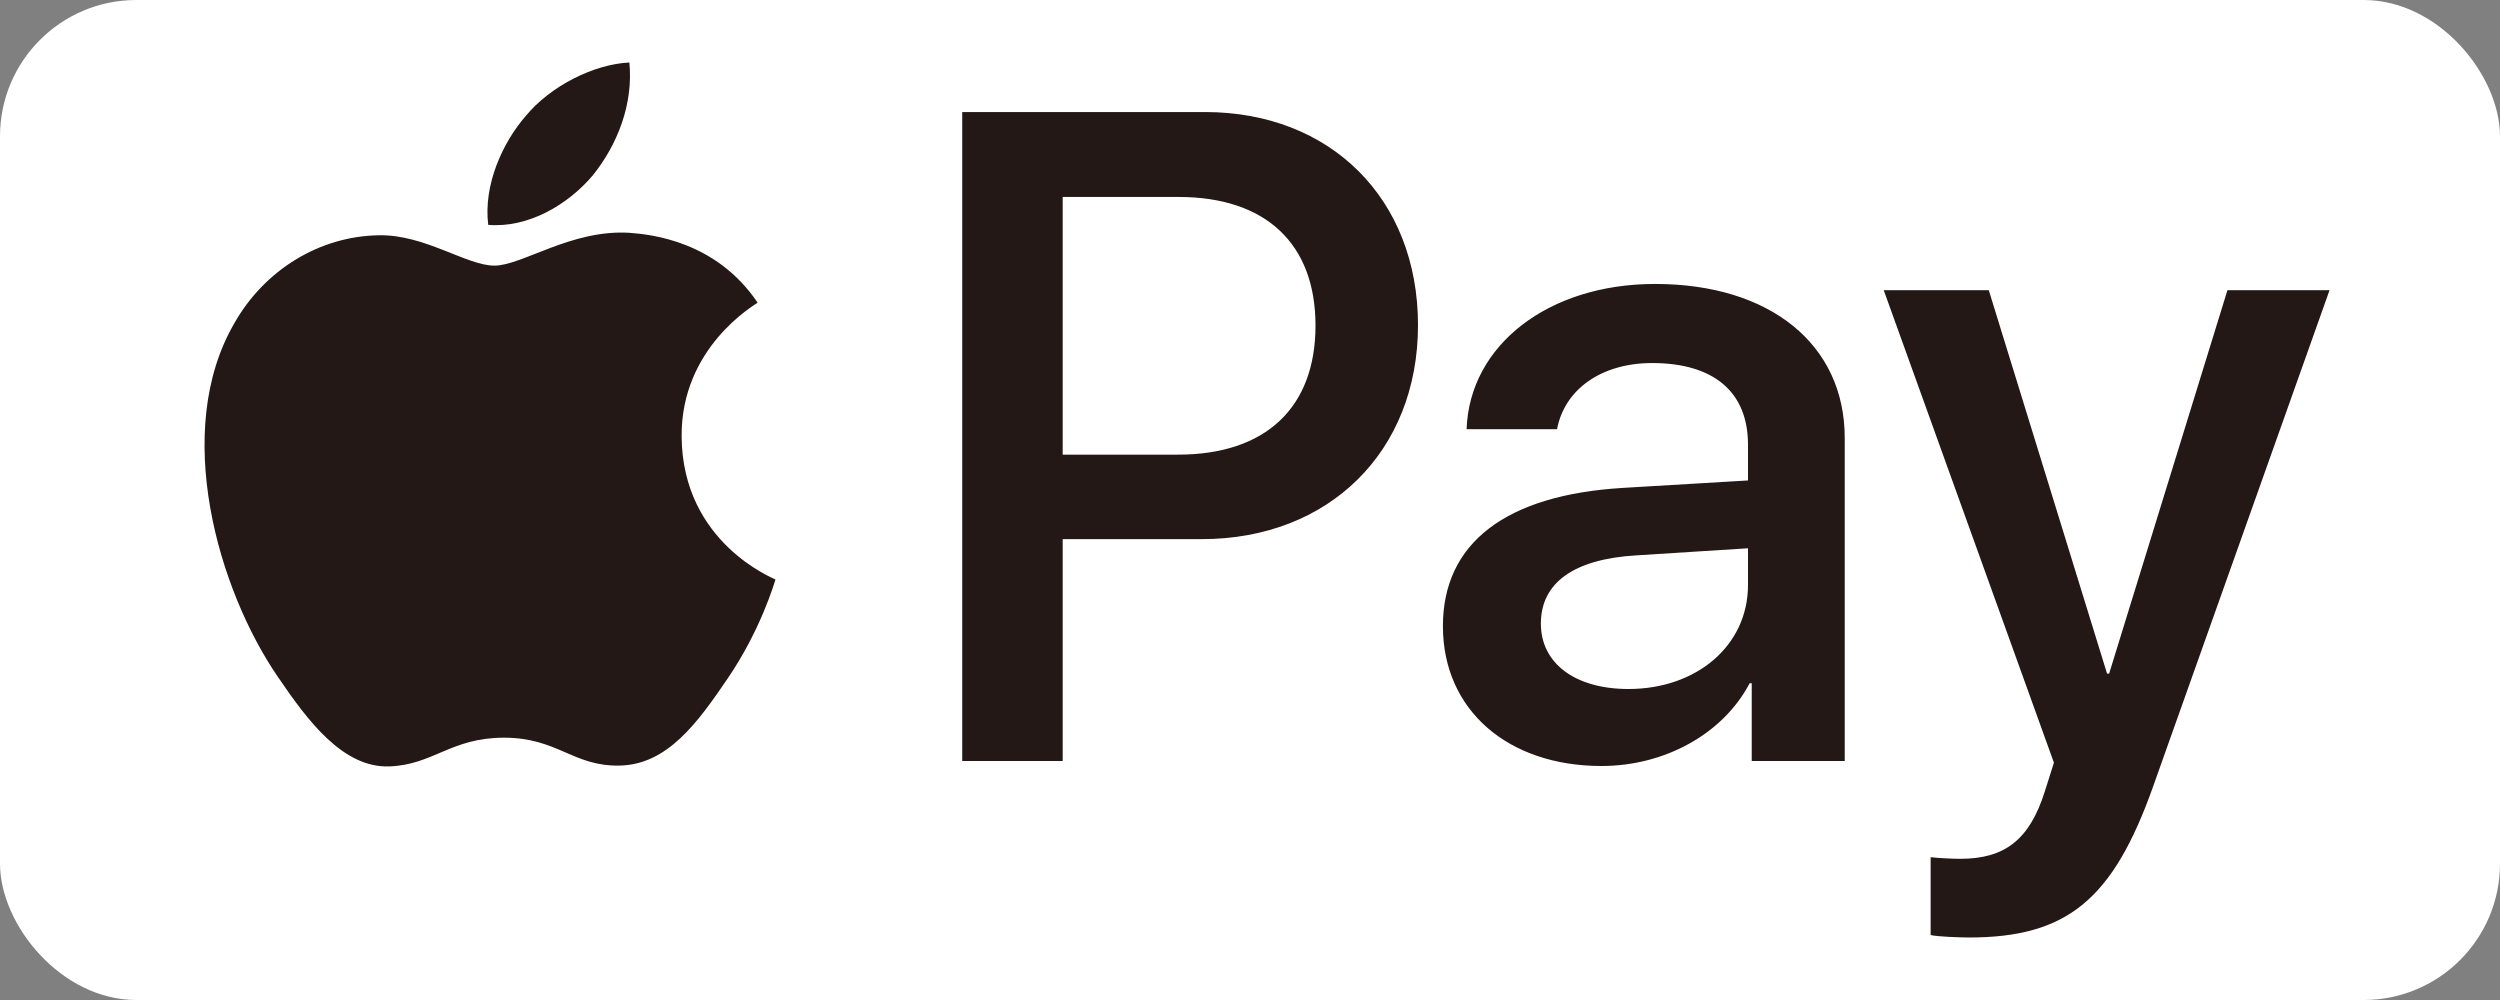
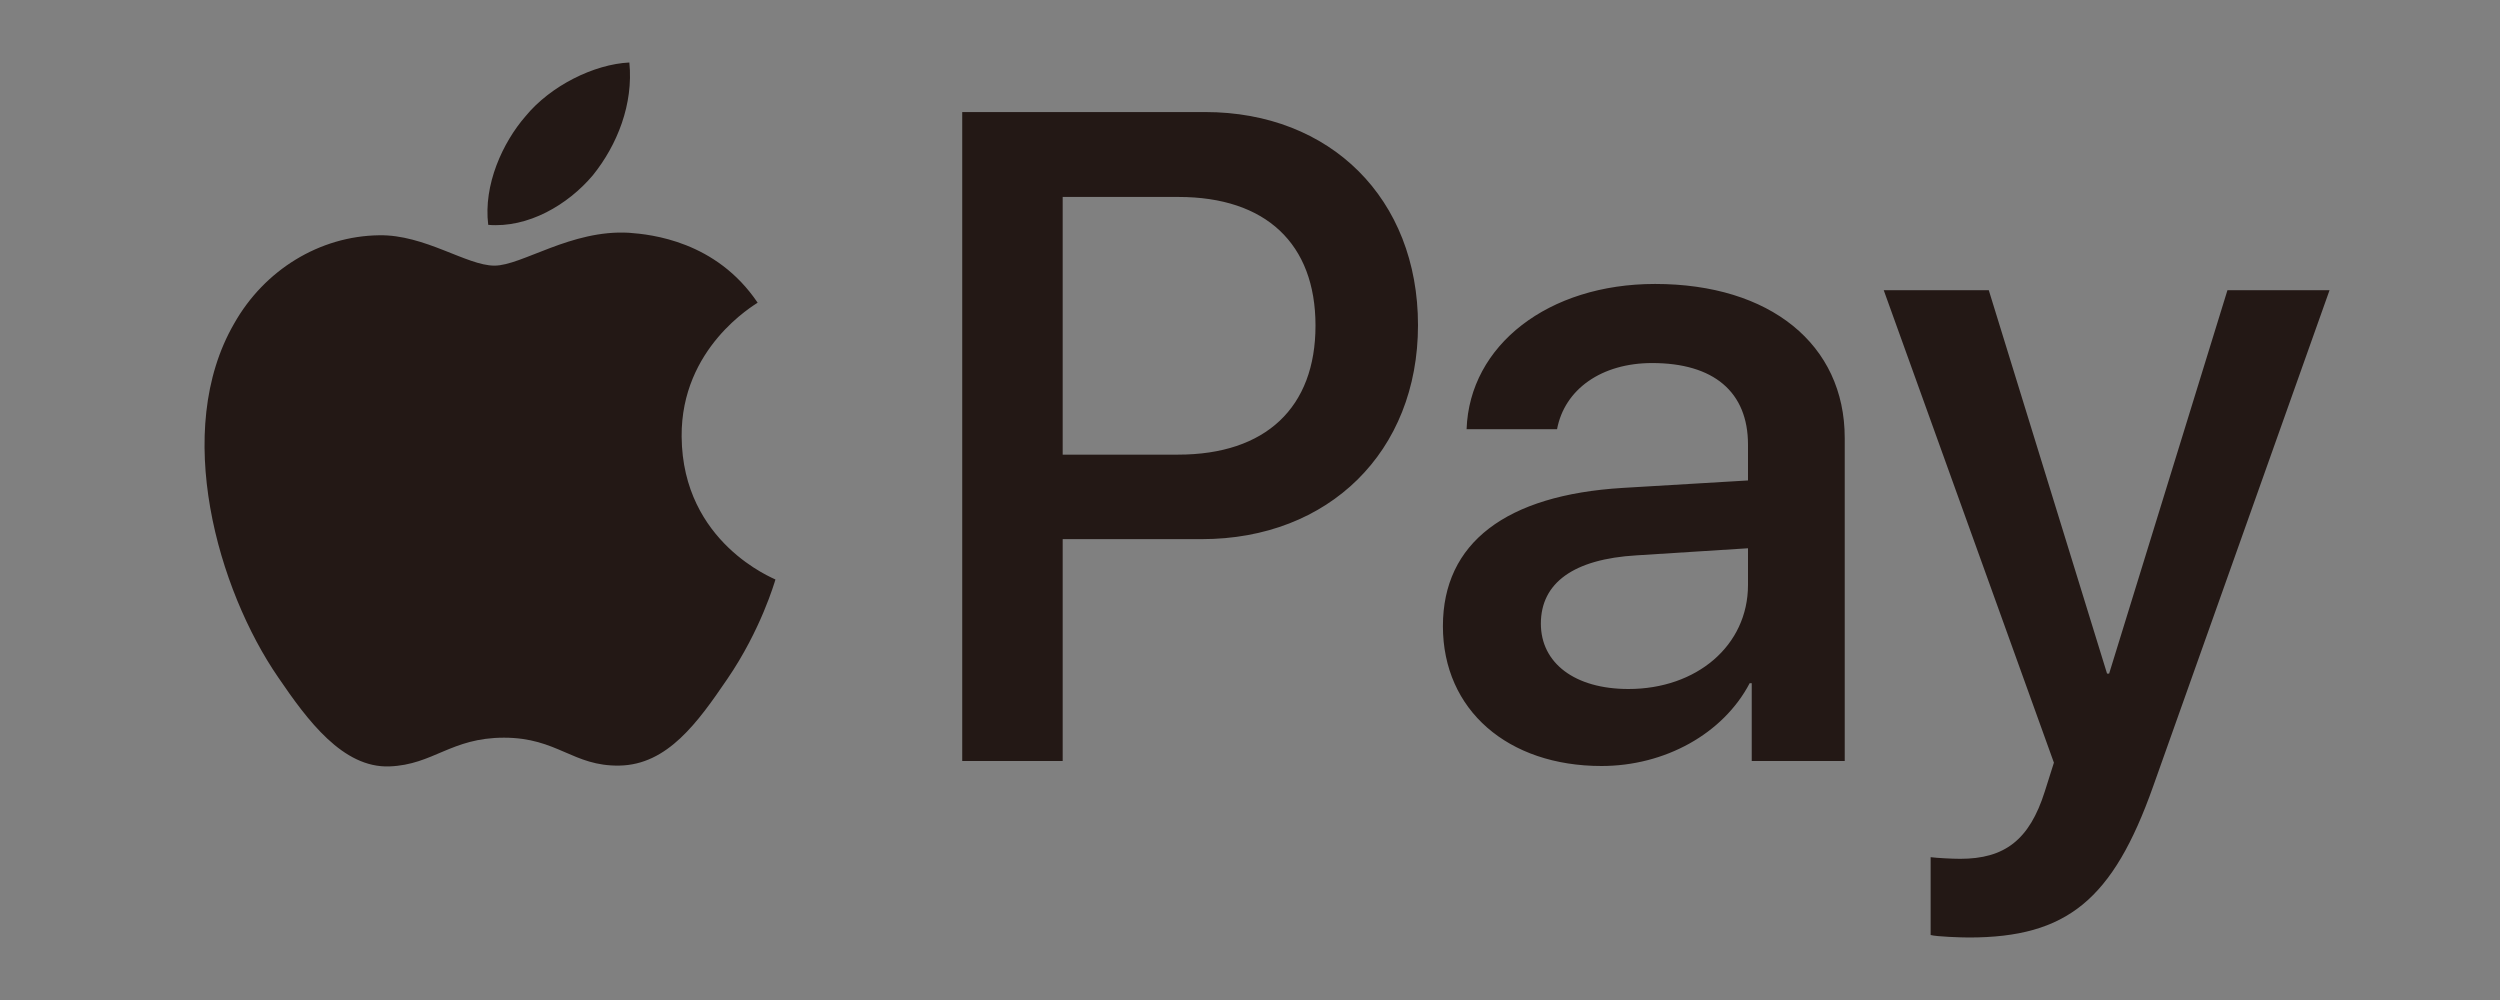
<svg xmlns="http://www.w3.org/2000/svg" width="55" height="22" viewBox="0 0 55 22" fill="none">
  <rect x="0" y="0" width="55" height="22" fill="#808080" stroke="none" />
  <g id="Apple_Pay_logo 1">
-     <rect width="55" height="22" rx="3" fill="white" />
    <path id="XMLID_34_" d="M13.042 3.857C12.494 4.507 11.617 5.02 10.741 4.947C10.631 4.067 11.06 3.133 11.563 2.556C12.111 1.888 13.069 1.412 13.846 1.375C13.937 2.291 13.581 3.188 13.042 3.857ZM13.837 5.121C12.567 5.047 11.481 5.844 10.878 5.844C10.266 5.844 9.344 5.157 8.339 5.176C7.033 5.194 5.819 5.936 5.152 7.117C3.782 9.48 4.796 12.978 6.12 14.901C6.768 15.854 7.545 16.898 8.567 16.861C9.535 16.825 9.919 16.229 11.088 16.229C12.266 16.229 12.604 16.861 13.627 16.843C14.686 16.825 15.352 15.89 16.001 14.938C16.741 13.857 17.042 12.804 17.06 12.749C17.042 12.731 15.015 11.952 14.996 9.608C14.978 7.648 16.594 6.714 16.668 6.659C15.754 5.304 14.33 5.157 13.837 5.121ZM21.169 2.465V16.742H23.379V11.861H26.439C29.233 11.861 31.196 9.938 31.196 7.154C31.196 4.37 29.27 2.465 26.512 2.465H21.169ZM23.379 4.333H25.927C27.845 4.333 28.941 5.359 28.941 7.163C28.941 8.967 27.845 10.002 25.918 10.002H23.379V4.333ZM35.233 16.852C36.621 16.852 37.908 16.147 38.493 15.03H38.538V16.742H40.584V9.635C40.584 7.575 38.94 6.247 36.411 6.247C34.064 6.247 32.329 7.593 32.265 9.443H34.255C34.42 8.564 35.233 7.987 36.347 7.987C37.698 7.987 38.456 8.619 38.456 9.782V10.57L35.698 10.734C33.132 10.89 31.744 11.943 31.744 13.775C31.744 15.625 33.178 16.852 35.233 16.852ZM35.826 15.158C34.648 15.158 33.899 14.59 33.899 13.72C33.899 12.822 34.621 12.3 36 12.218L38.456 12.062V12.868C38.456 14.205 37.324 15.158 35.826 15.158ZM43.314 20.625C45.469 20.625 46.483 19.801 47.369 17.301L51.25 6.384H49.004L46.401 14.819H46.355L43.753 6.384H41.442L45.186 16.779L44.986 17.411C44.648 18.482 44.1 18.894 43.123 18.894C42.949 18.894 42.611 18.876 42.474 18.858V20.57C42.602 20.607 43.15 20.625 43.314 20.625Z" fill="#231815" />
  </g>
</svg>